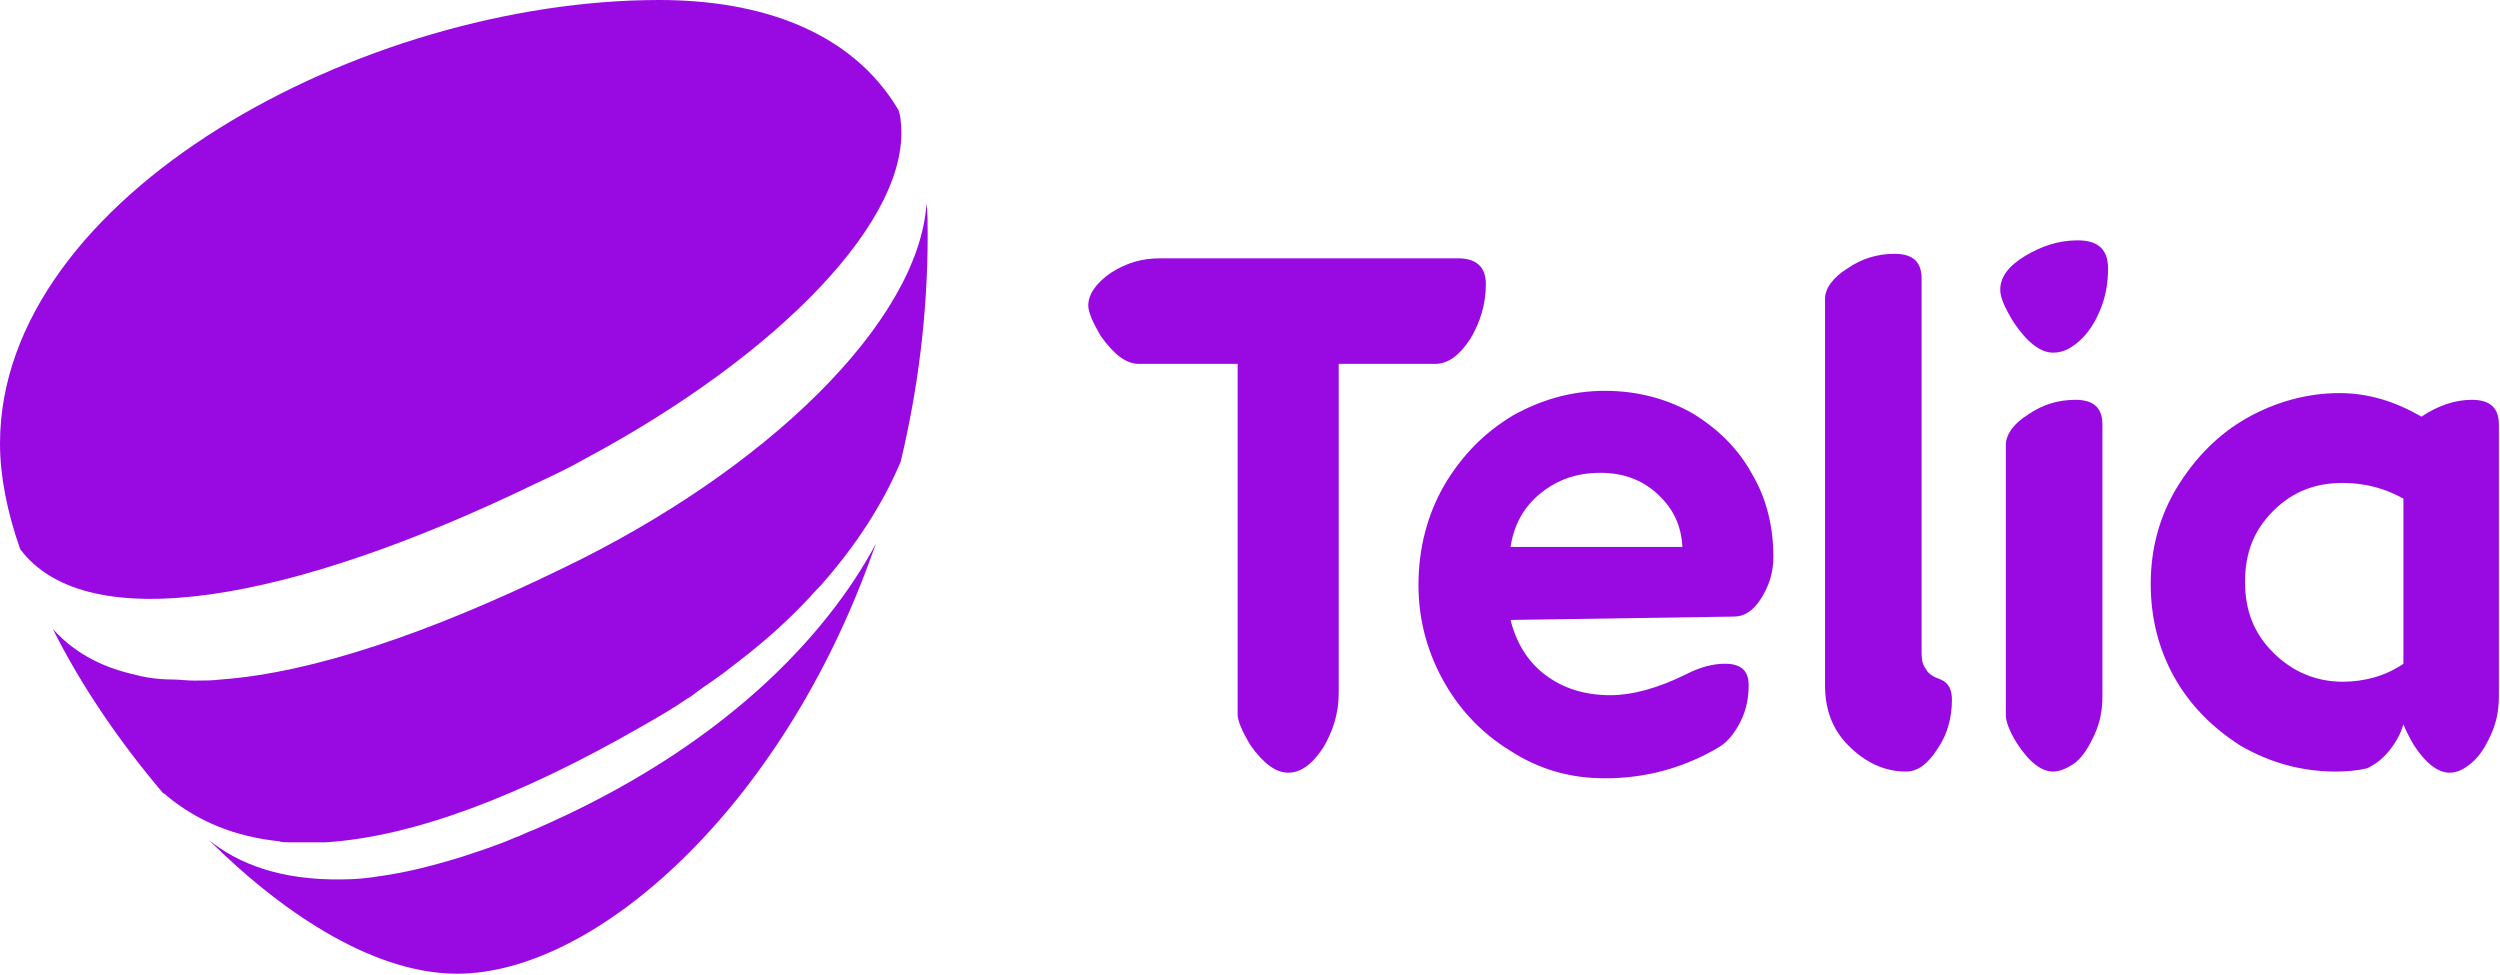
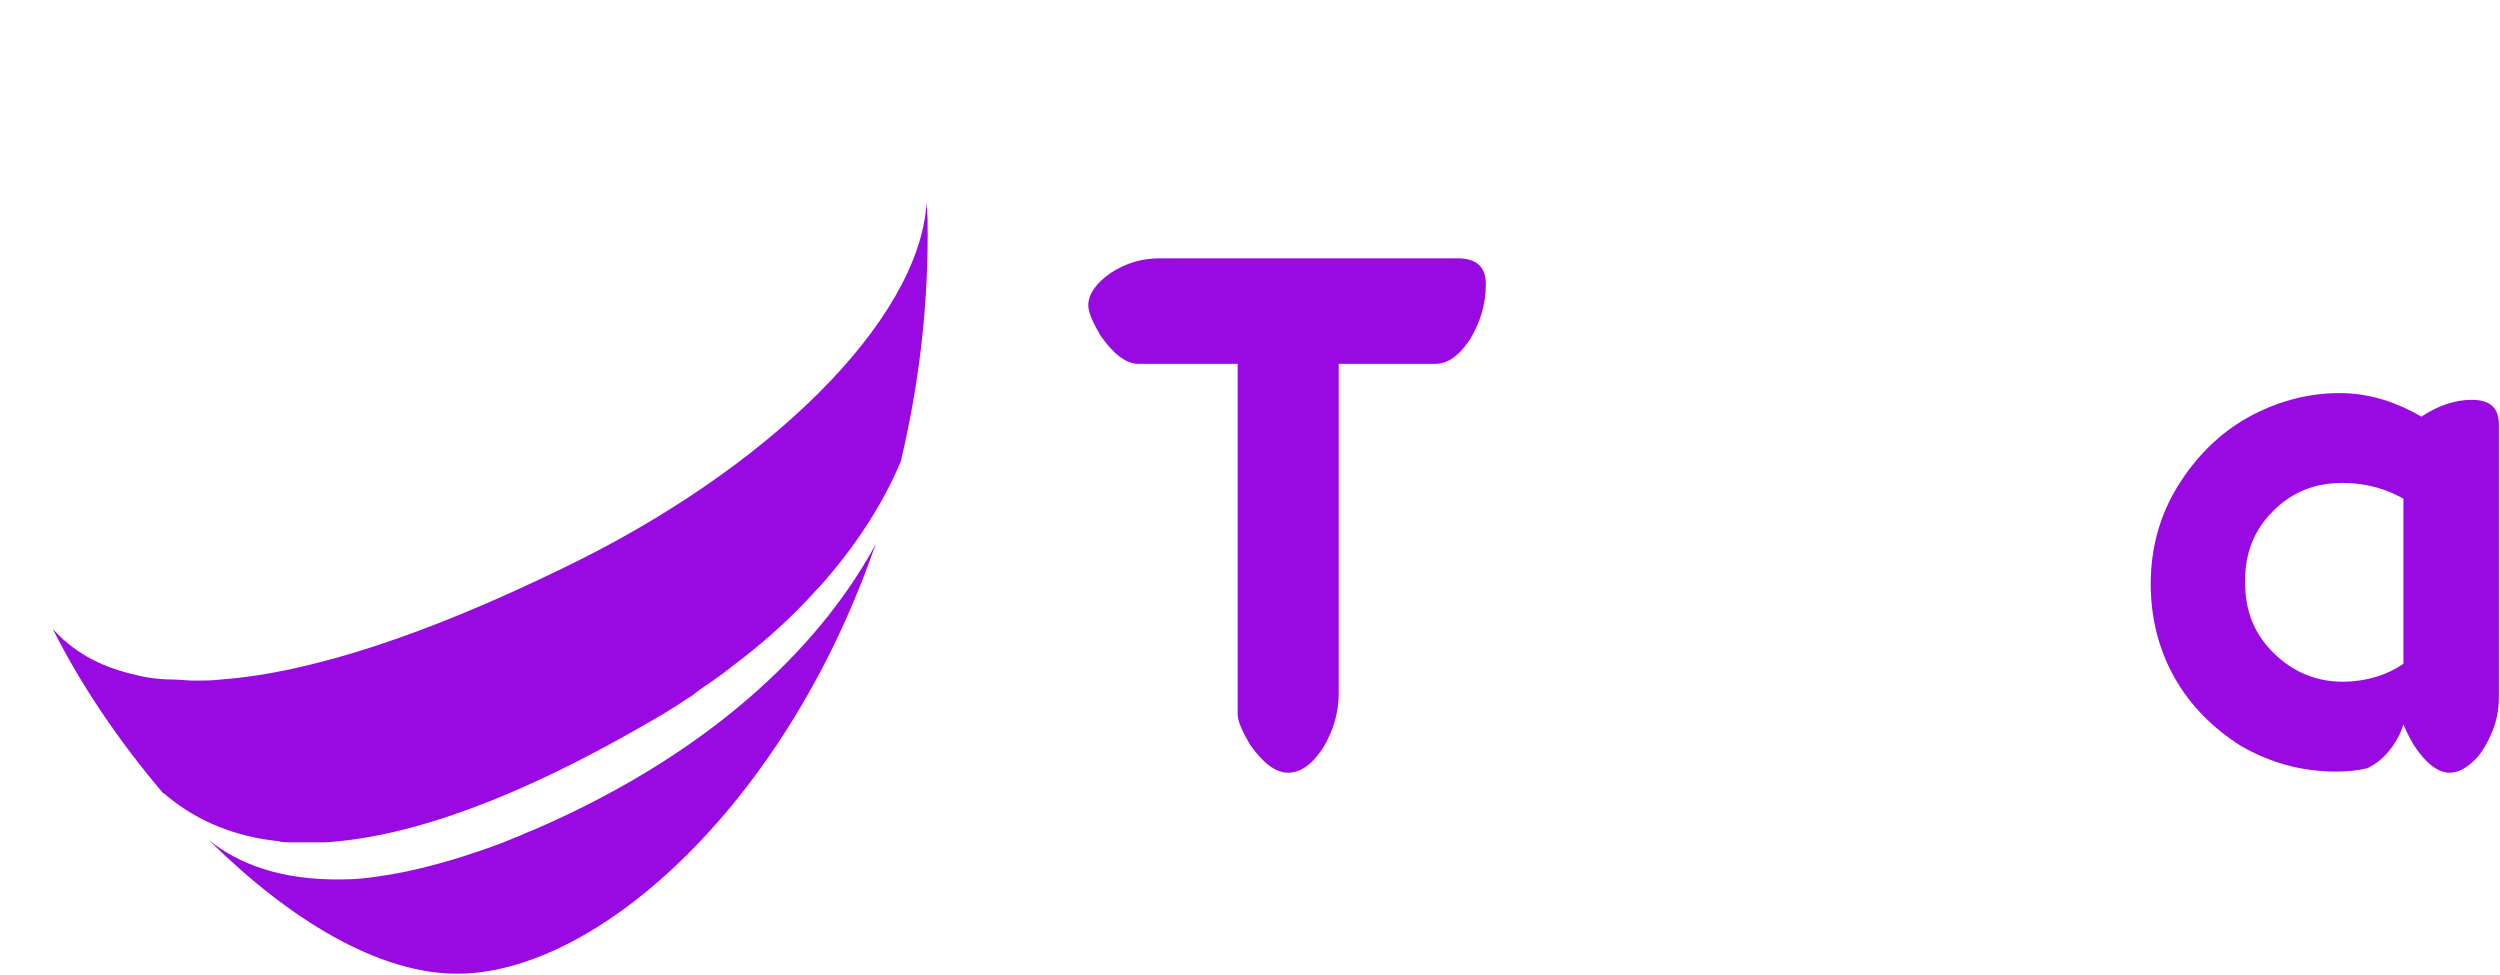
<svg xmlns="http://www.w3.org/2000/svg" version="1.1" id="Vrstva_1" x="0px" y="0px" viewBox="0 0 222.6 86.8" style="enable-background:new 0 0 222.6 86.8;" xml:space="preserve">
  <style type="text/css">
	.st0{fill:#990AE3;}
</style>
  <path class="st0" d="M82.6,20.9c0,7.2-0.9,13.9-2.4,20.2c-1.6,3.8-4,7.5-7.1,11c-0.5,0.5-1,1.1-1.5,1.6c-1.9,2-4.1,3.9-6.5,5.7  c-0.6,0.5-1.2,0.9-1.9,1.4c-0.3,0.2-0.6,0.4-1,0.7c-0.3,0.2-0.6,0.5-1,0.7c-1.3,0.9-2.7,1.7-4.1,2.5C46.3,70.9,36.8,74.5,29,75  c-0.8,0-1.6,0-2.4,0c-0.3,0-0.6,0-0.9,0c-0.3,0-0.6,0-0.9-0.1c-3.8-0.4-7.1-1.7-9.9-4c-0.1-0.1-0.2-0.2-0.4-0.3  c-3.9-4.6-7.3-9.6-9.8-14.6c1.8,2,4.1,3.3,7,4c1.1,0.3,2.3,0.5,3.6,0.5c0.6,0,1.3,0.1,2,0.1c0.8,0,1.6,0,2.4-0.1  c8.1-0.6,18.5-4.1,30.4-9.9c18.1-8.7,31.7-21.9,32.4-32.5c0,0,0,0,0,0C82.6,18.9,82.6,19.9,82.6,20.9z" />
-   <path class="st0" d="M52,40.9c-1.4,0.8-2.9,1.5-4.4,2.2C26.1,53.5,7.8,56.9,1.8,48.9C0.6,45.5,0,42.3,0,39.5C0,17.4,32.3,0,58.7,0  C67.6,0,75.8,2.7,80,9.8c0.1,0.3,0.2,0.7,0.2,1C81.2,19.4,69.4,31.6,52,40.9z" />
  <path class="st0" d="M78,48.4c-0.1,0.3-0.2,0.5-0.3,0.8C69.6,72,53,86.7,40.7,86.7c-7,0-14.9-4.8-22-11.8l0,0l-0.1-0.1  c2.6,2.1,6.4,3.6,11.9,3.5c1.1,0,2.2-0.1,3.4-0.3c2.2-0.3,4.6-0.9,7.2-1.7c0,0,0,0,0,0c1.5-0.5,3.1-1,4.7-1.7  c0.6-0.2,1.1-0.5,1.7-0.7C64.4,66.6,73.6,56.6,78,48.4z" />
  <path id="path4928" class="st0" d="M101.4,32.4c-1.1,0-2.2-0.8-3.4-2.5c-0.7-1.2-1.1-2.1-1.1-2.7c0-1,0.7-2,2-2.9  c1.4-0.9,2.8-1.3,4.4-1.3h26.5c1.7,0,2.5,0.8,2.5,2.3c0,1.8-0.5,3.4-1.4,4.9c-1,1.5-2,2.2-3.1,2.2h-8.6v29.3c0,1.8-0.5,3.4-1.4,4.9  c-1,1.5-2,2.2-3.1,2.2s-2.2-0.8-3.4-2.5c-0.7-1.2-1.1-2.1-1.1-2.7V32.4H101.4z" />
-   <path id="path4930" class="st0" d="M134.5,55.2c0.5,2,1.5,3.7,3.1,4.9s3.5,1.8,5.8,1.8c1.9,0,4.2-0.6,6.8-1.9  c1.2-0.6,2.3-0.9,3.4-0.9c1.4,0,2.1,0.6,2.1,1.9c0,1.1-0.2,2.2-0.7,3.2c-0.5,1-1.1,1.8-1.9,2.3c-1.5,0.9-3.1,1.6-4.9,2.1  c-1.8,0.5-3.6,0.7-5.3,0.7c-3.1,0-5.9-0.8-8.5-2.5c-2.6-1.6-4.6-3.8-6-6.4c-1.4-2.6-2.1-5.4-2.1-8.3c0-3.3,0.8-6.3,2.3-8.9  c1.6-2.7,3.6-4.7,6.1-6.2c2.5-1.4,5.2-2.2,8.2-2.2c2.9,0,5.5,0.7,7.8,2c2.3,1.4,4.1,3.2,5.3,5.4c1.3,2.2,1.9,4.7,1.9,7.4  c0,1.4-0.4,2.6-1.1,3.7c-0.7,1.1-1.5,1.6-2.4,1.6L134.5,55.2z M142.5,42.1c-2.1,0-3.8,0.6-5.3,1.8s-2.4,2.8-2.7,4.8h15.3  c-0.1-1.9-0.8-3.4-2.2-4.7C146.2,42.7,144.5,42.1,142.5,42.1z" />
-   <path id="path4932" class="st0" d="M169.7,68.7c-1.9,0-3.6-0.8-5.1-2.3s-2.1-3.3-2.1-5.4V26.6c0-0.9,0.7-1.9,2-2.7  c1.3-0.9,2.7-1.3,4.2-1.3c1.6,0,2.4,0.7,2.4,2.2v33.4c0,0.6,0.1,1,0.4,1.4c0.2,0.4,0.7,0.7,1.3,0.9c0.7,0.3,1,0.9,1,1.8  c0,1.6-0.4,3.1-1.3,4.4C171.6,68.1,170.7,68.7,169.7,68.7z" />
-   <path id="path4934" class="st0" d="M182.8,31.4c-1.1,0-2.3-0.9-3.5-2.7c-0.8-1.3-1.2-2.2-1.2-2.9c0-1.1,0.7-2.1,2.2-3s3-1.4,4.7-1.4  c1.8,0,2.7,0.8,2.7,2.5c0,1.3-0.2,2.5-0.7,3.7s-1.1,2.1-1.9,2.8C184.3,31.1,183.6,31.4,182.8,31.4L182.8,31.4z M182.8,68.7  c-1,0-2.1-0.8-3.2-2.5c-0.7-1.1-1-2-1-2.5V39.6c0-0.9,0.7-1.9,2-2.7c1.3-0.9,2.7-1.3,4.2-1.3c1.6,0,2.4,0.7,2.4,2.2V62  c0,1.2-0.2,2.3-0.7,3.4s-1,1.9-1.7,2.5C184.1,68.4,183.4,68.7,182.8,68.7z" />
  <path id="path4936" class="st0" d="M208,68.7c-3.1,0-5.9-0.8-8.5-2.3c-2.5-1.6-4.5-3.6-5.9-6.1s-2.1-5.3-2.1-8.3  c0-3.2,0.8-6.1,2.4-8.7c1.6-2.6,3.7-4.7,6.2-6.1c2.5-1.4,5.3-2.2,8.2-2.2c2.5,0,4.9,0.7,7.3,2.1c1.5-1,3-1.5,4.5-1.5  c1.6,0,2.4,0.7,2.4,2.2V62c0,1.2-0.2,2.3-0.7,3.4s-1,1.9-1.7,2.5s-1.3,0.9-2,0.9c-1,0-2.1-0.8-3.2-2.5c-0.4-0.7-0.7-1.3-0.9-1.8  c-0.3,1-0.8,1.8-1.4,2.5c-0.6,0.7-1.2,1.1-1.8,1.4C210,68.6,209,68.7,208,68.7L208,68.7z M208.6,60.7c1.9,0,3.8-0.5,5.4-1.6V44.4  c-1.6-0.9-3.4-1.4-5.4-1.4c-2.5,0-4.5,0.8-6.2,2.5s-2.5,3.7-2.5,6.3s0.8,4.6,2.5,6.3S206.2,60.7,208.6,60.7z" />
</svg>